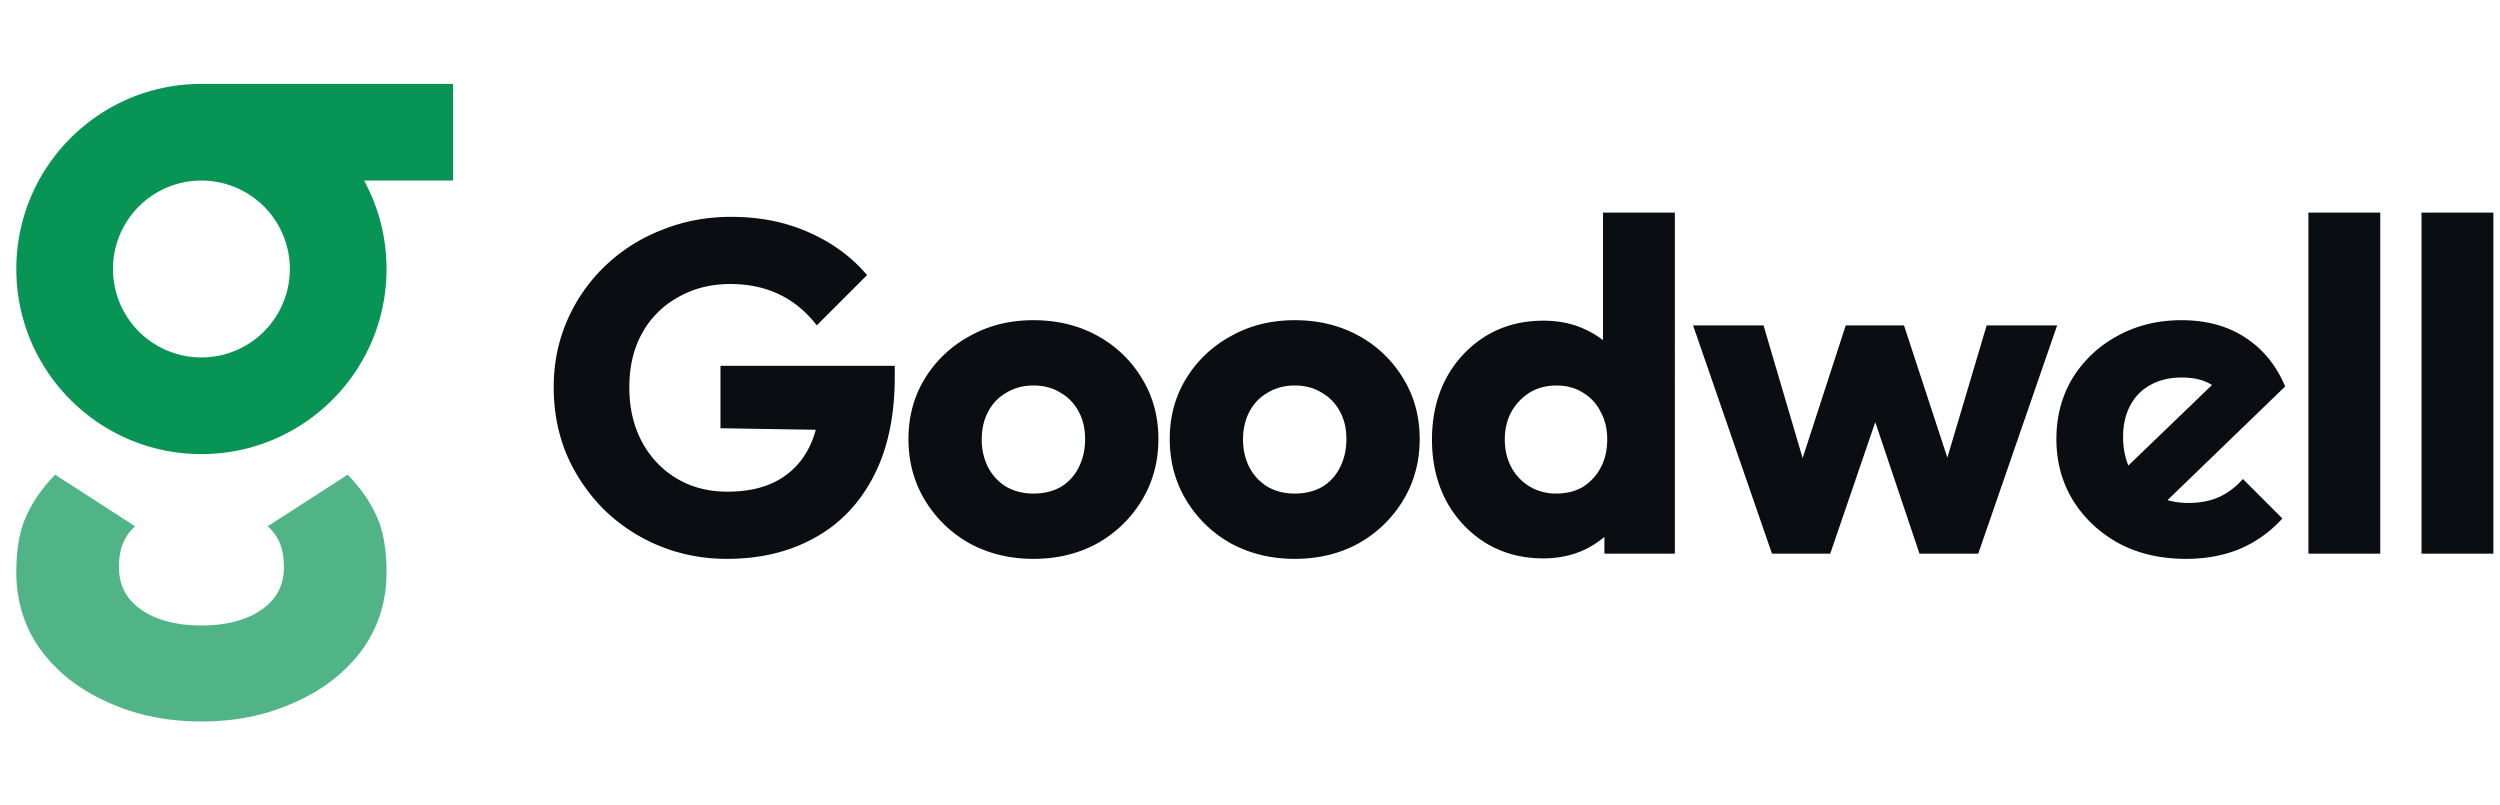
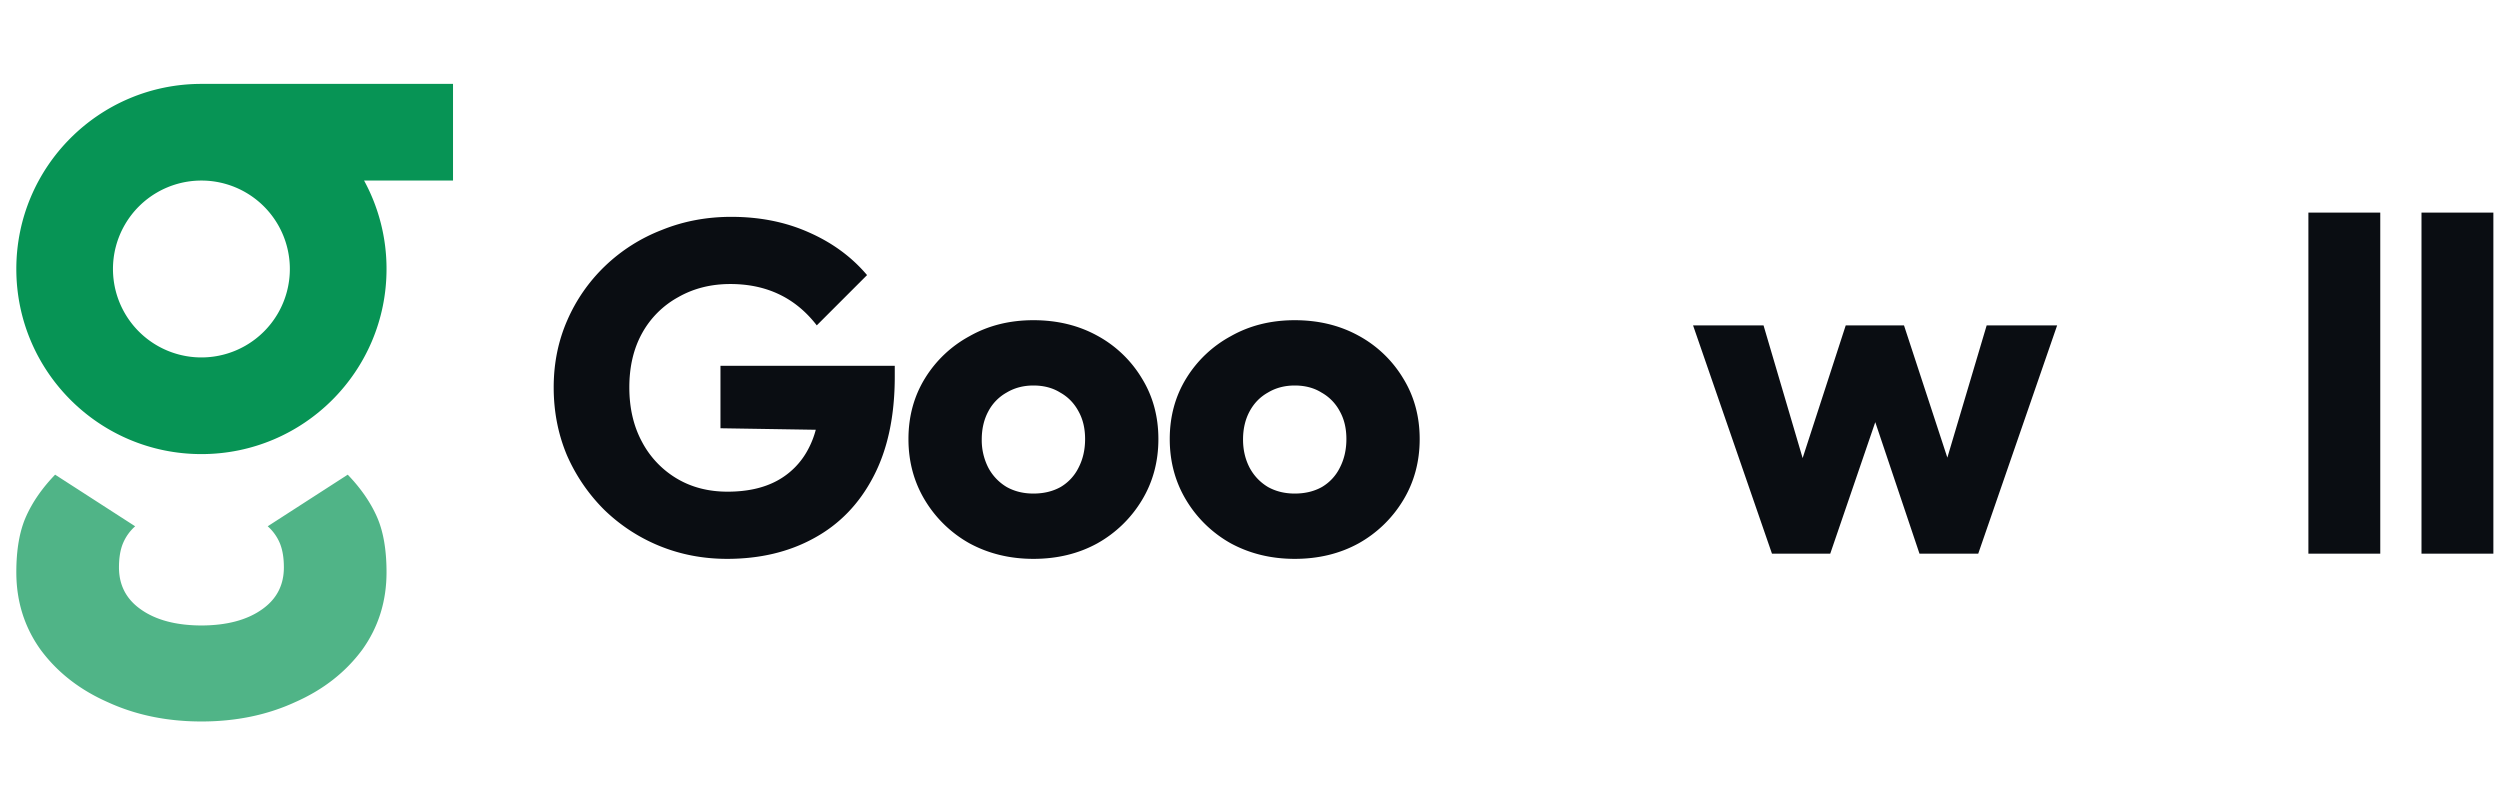
<svg xmlns="http://www.w3.org/2000/svg" width="149" height="48" fill="none">
  <path fill="#079455" fill-rule="evenodd" d="M12.004 5H27v5.761h-5.301a10.982 10.982 0 0 1 1.338 5.271c0 6.093-4.94 11.032-11.032 11.032-6.093 0-11.032-4.939-11.032-11.032C.973 9.94 5.91 5.001 12.003 5Zm0 16.303a5.271 5.271 0 1 0 0-10.542 5.27 5.27 0 0 0 0 10.542Z" clip-rule="evenodd" />
  <path fill="#079455" d="M12.004 43c-2.055 0-3.918-.385-5.588-1.154-1.67-.737-3.003-1.779-3.998-3.125-.964-1.346-1.445-2.884-1.445-4.614 0-1.346.192-2.452.578-3.317.385-.866.963-1.699 1.734-2.5l4.77 3.077a2.788 2.788 0 0 0-.723 1.01c-.161.384-.241.864-.241 1.441 0 1.058.433 1.891 1.3 2.5.89.634 2.095.955 3.614.961 1.519-.006 2.723-.327 3.613-.961.868-.609 1.301-1.442 1.301-2.5 0-.577-.08-1.057-.24-1.442a2.79 2.79 0 0 0-.723-1.01l4.769-3.076c.77.801 1.349 1.634 1.734 2.5.386.865.578 1.97.578 3.317 0 1.73-.482 3.268-1.445 4.614-.996 1.346-2.328 2.388-3.998 3.125-1.67.77-3.534 1.154-5.59 1.154Z" opacity=".7" />
-   <path fill="#0A0D12" fill-rule="evenodd" d="M88.538 32.356c1.008.616 2.156.924 3.444.924.933 0 1.783-.187 2.548-.56a5.787 5.787 0 0 0 1.092-.72v1h4.2V12.672h-4.284v7.603a5.198 5.198 0 0 0-1.036-.631c-.747-.355-1.587-.532-2.52-.532-1.288 0-2.436.308-3.444.924a6.65 6.65 0 0 0-2.352 2.52c-.56 1.064-.84 2.277-.84 3.64 0 1.362.28 2.576.84 3.64a6.65 6.65 0 0 0 2.352 2.52Zm5.796-3.332c-.448.261-.98.392-1.596.392-.579 0-1.101-.14-1.568-.42a2.937 2.937 0 0 1-1.092-1.148c-.261-.485-.392-1.036-.392-1.652 0-.616.13-1.167.392-1.652.28-.486.644-.868 1.092-1.148.467-.28.999-.42 1.596-.42.597 0 1.12.14 1.568.42.467.28.821.662 1.064 1.148.261.466.392 1.017.392 1.652 0 .634-.13 1.194-.392 1.68a3.005 3.005 0 0 1-1.064 1.148Z" clip-rule="evenodd" />
  <path fill="#0A0D12" d="M39.272 32.524c1.27.523 2.623.784 4.06.784 1.96 0 3.687-.41 5.18-1.232 1.512-.822 2.688-2.035 3.528-3.64.859-1.624 1.288-3.622 1.288-5.992V21.8H42.94v3.724l5.68.09a5.298 5.298 0 0 1-.444 1.142A4.502 4.502 0 0 1 46.3 28.66c-.803.43-1.783.644-2.94.644-1.139 0-2.147-.261-3.024-.784a5.562 5.562 0 0 1-2.072-2.184c-.504-.933-.756-2.016-.756-3.248 0-1.232.252-2.306.756-3.22a5.444 5.444 0 0 1 2.156-2.156c.915-.523 1.95-.784 3.108-.784 1.083 0 2.053.205 2.912.616.859.41 1.605 1.026 2.24 1.848l2.996-2.996c-.915-1.083-2.072-1.932-3.472-2.548-1.381-.616-2.921-.924-4.62-.924-1.475 0-2.856.261-4.144.784a10.192 10.192 0 0 0-3.388 2.156 9.99 9.99 0 0 0-2.24 3.22C33.271 20.316 33 21.65 33 23.088c0 1.437.261 2.781.784 4.032a10.553 10.553 0 0 0 2.212 3.248 10.309 10.309 0 0 0 3.276 2.156Z" />
  <path fill="#0A0D12" fill-rule="evenodd" d="M57.784 32.384c1.139.616 2.408.924 3.808.924 1.419 0 2.688-.308 3.808-.924a7.192 7.192 0 0 0 2.66-2.576c.654-1.083.98-2.296.98-3.64 0-1.344-.326-2.548-.98-3.612a6.978 6.978 0 0 0-2.66-2.548c-1.12-.616-2.389-.924-3.808-.924-1.418 0-2.688.317-3.808.952a7.047 7.047 0 0 0-2.66 2.52c-.653 1.064-.98 2.268-.98 3.612 0 1.344.327 2.557.98 3.64a7.191 7.191 0 0 0 2.66 2.576Zm5.432-3.36c-.466.261-1.008.392-1.624.392-.597 0-1.129-.13-1.596-.392a2.937 2.937 0 0 1-1.092-1.148 3.594 3.594 0 0 1-.392-1.68c0-.635.131-1.195.392-1.68a2.744 2.744 0 0 1 1.092-1.12c.467-.28.999-.42 1.596-.42.616 0 1.148.14 1.596.42.467.261.831.634 1.092 1.12.262.467.392 1.017.392 1.652 0 .634-.13 1.204-.392 1.708a2.745 2.745 0 0 1-1.064 1.148Zm13.949 4.284c-1.4 0-2.67-.308-3.808-.924a7.191 7.191 0 0 1-2.66-2.576c-.653-1.083-.98-2.296-.98-3.64 0-1.344.327-2.548.98-3.612a7.047 7.047 0 0 1 2.66-2.52c1.12-.635 2.39-.952 3.808-.952 1.419 0 2.688.308 3.808.924a6.978 6.978 0 0 1 2.66 2.548c.654 1.064.98 2.268.98 3.612 0 1.344-.326 2.557-.98 3.64a7.191 7.191 0 0 1-2.66 2.576c-1.12.616-2.39.924-3.808.924Zm0-3.892c.616 0 1.157-.13 1.624-.392a2.74 2.74 0 0 0 1.064-1.148c.262-.504.392-1.074.392-1.708 0-.635-.13-1.185-.392-1.652a2.744 2.744 0 0 0-1.092-1.12c-.448-.28-.98-.42-1.596-.42-.597 0-1.13.14-1.596.42-.466.261-.83.634-1.092 1.12-.261.485-.392 1.045-.392 1.68 0 .616.13 1.176.392 1.68.261.485.626.868 1.092 1.148.467.261.999.392 1.596.392Z" clip-rule="evenodd" />
  <path fill="#0A0D12" d="M111.766 25.16 109.082 33h-3.472l-4.704-13.608h4.2l2.331 7.91 2.569-7.91h3.472l2.584 7.883 2.344-7.883h4.2L117.902 33h-3.5l-2.636-7.84Z" />
-   <path fill="#0A0D12" fill-rule="evenodd" d="M126.285 32.384c1.158.616 2.492.924 4.004.924 1.176 0 2.24-.196 3.192-.588a7.189 7.189 0 0 0 2.548-1.82l-2.352-2.352c-.429.485-.914.85-1.456 1.092-.522.224-1.12.336-1.792.336-.443 0-.857-.056-1.244-.169l7.012-6.775c-.541-1.27-1.334-2.24-2.38-2.912-1.045-.69-2.314-1.036-3.808-1.036-1.418 0-2.697.317-3.836.952a7.052 7.052 0 0 0-2.66 2.52c-.634 1.064-.952 2.268-.952 3.612 0 1.344.327 2.557.98 3.64.672 1.082 1.587 1.941 2.744 2.576Zm5.548-9.436-4.985 4.799a4.548 4.548 0 0 1-.311-1.72c0-.709.14-1.325.42-1.847.28-.541.682-.952 1.204-1.232.523-.299 1.148-.448 1.876-.448.74 0 1.338.15 1.796.448Z" clip-rule="evenodd" />
  <path fill="#0A0D12" d="M137.58 33V12.672h4.284V33h-4.284Zm6.741-20.328V33h4.284V12.672h-4.284Z" />
</svg>